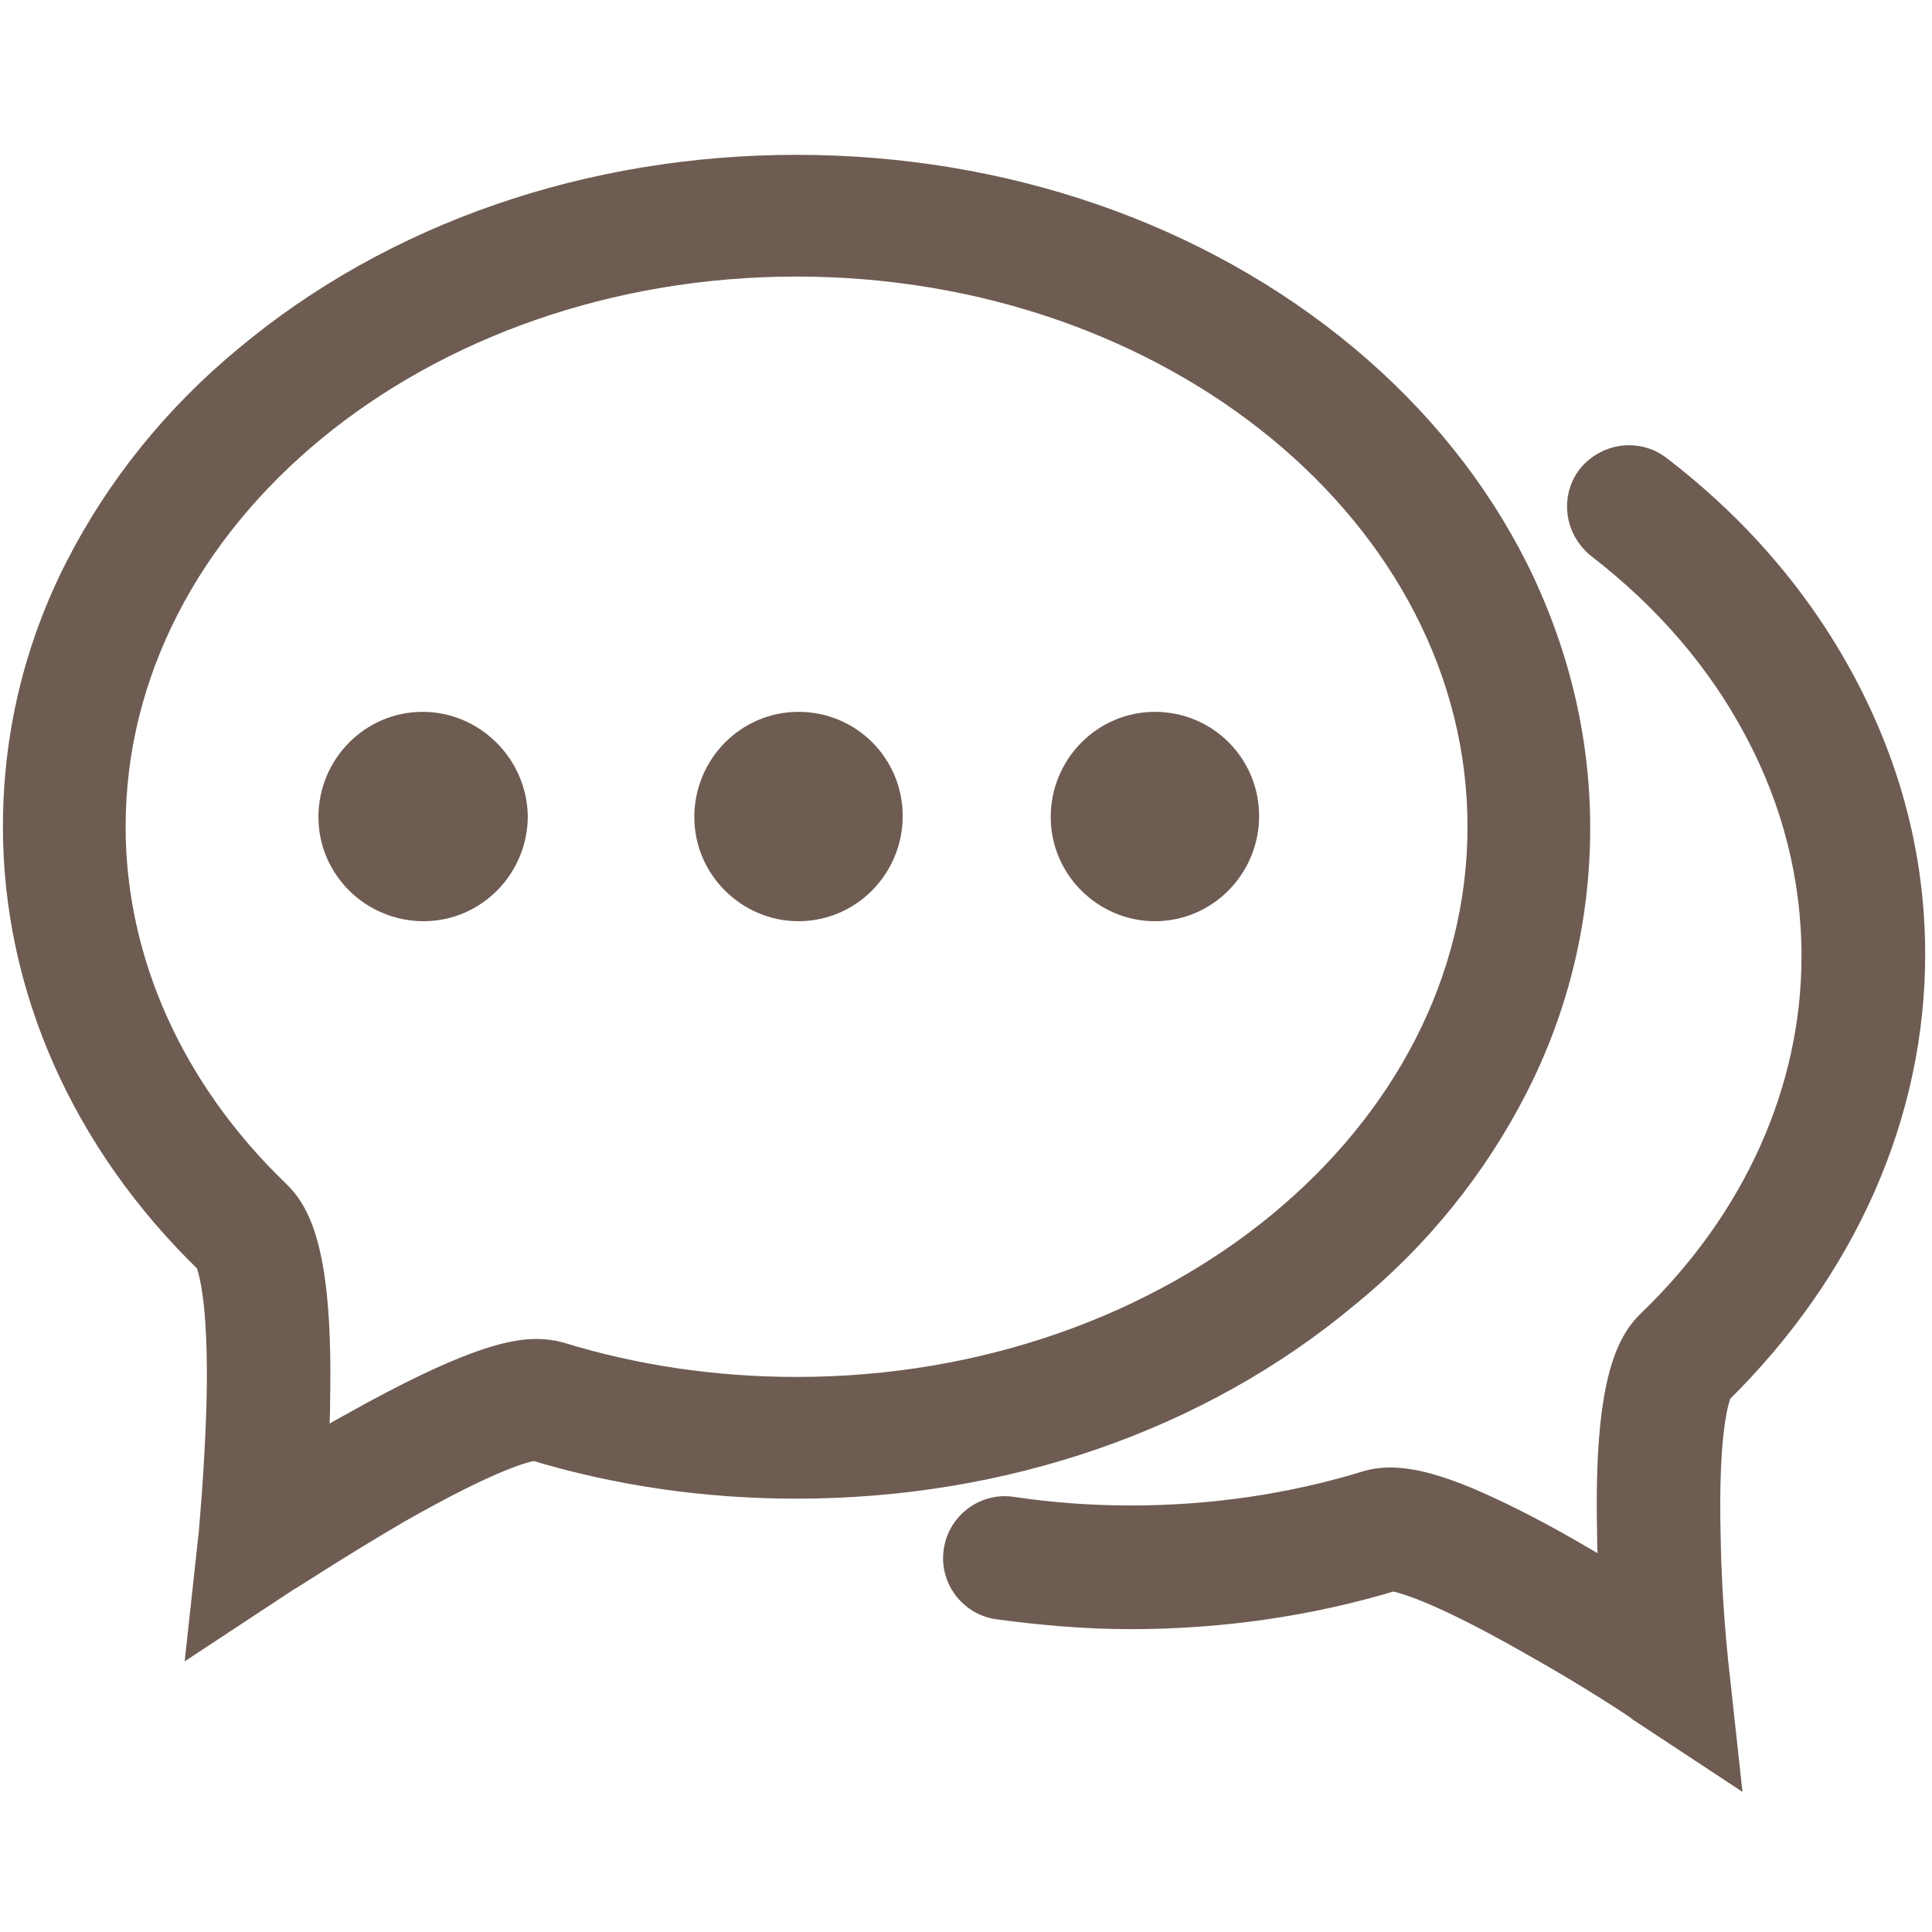
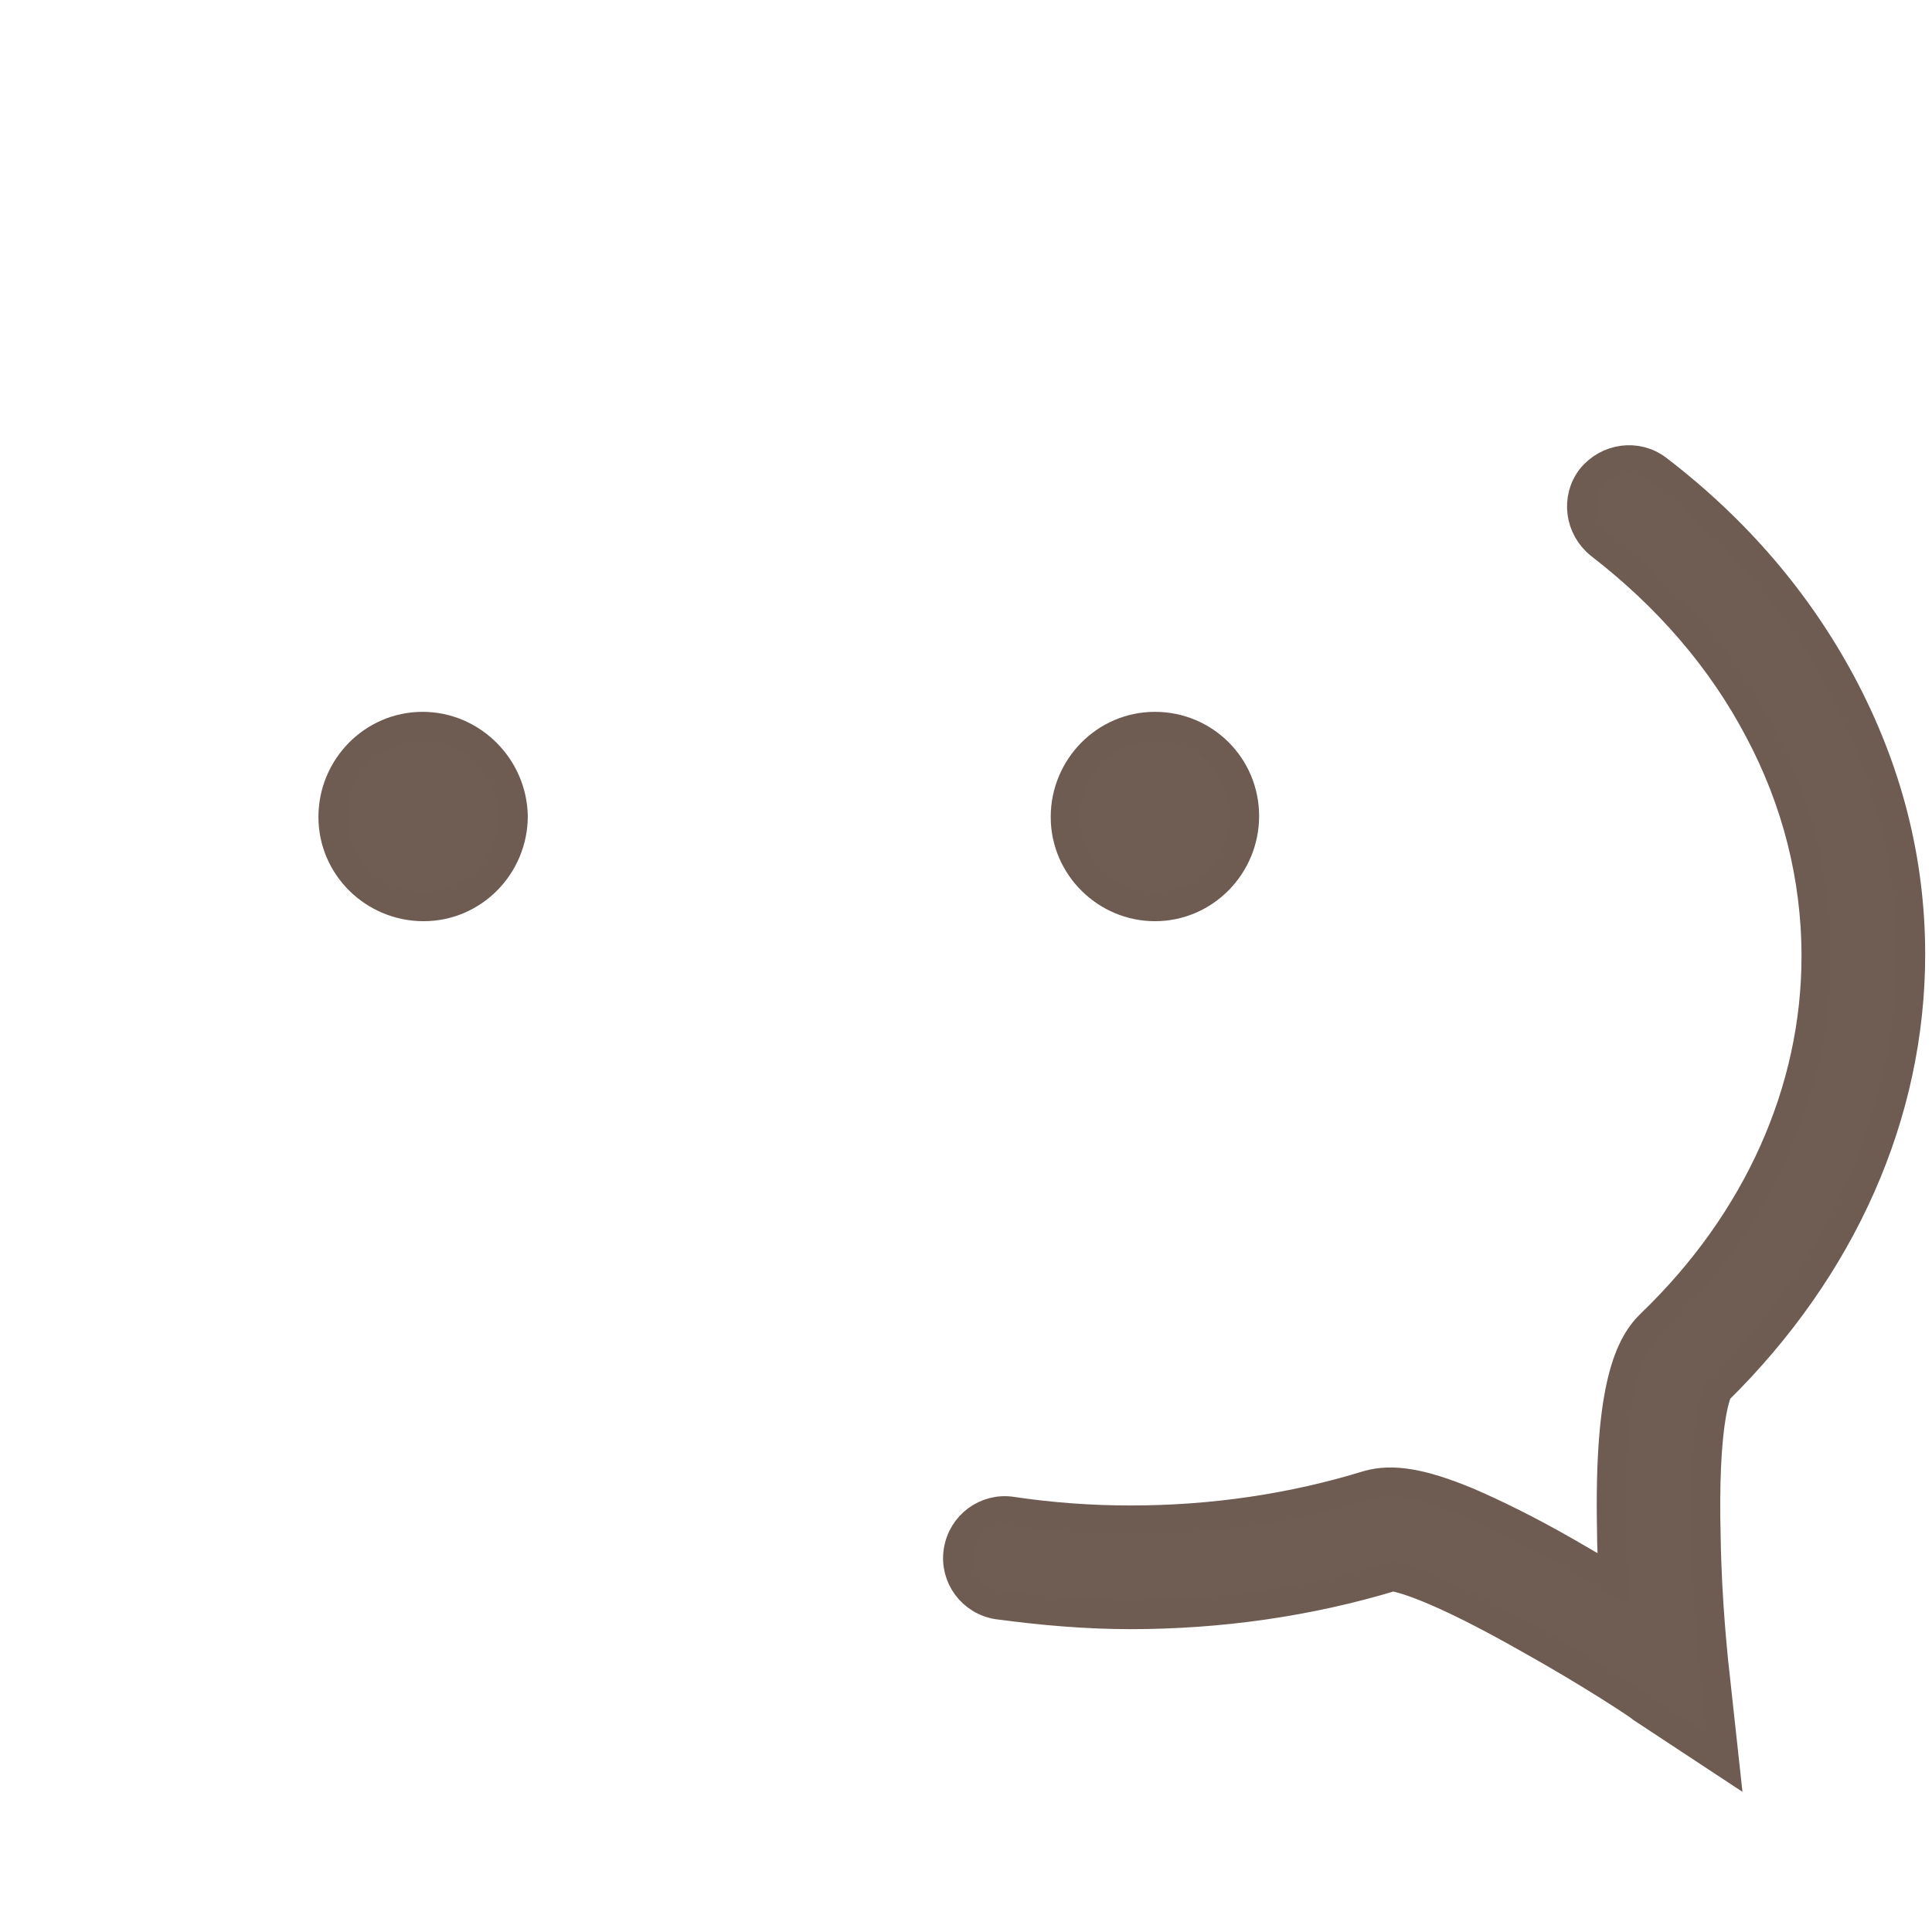
<svg xmlns="http://www.w3.org/2000/svg" id="图层_1" x="0px" y="0px" viewBox="0 0 198.4 198.4" style="enable-background:new 0 0 198.4 198.4;" xml:space="preserve">
  <style type="text/css">	.st0{fill:#6F5D53;stroke:#6E5C52;stroke-width:3;stroke-miterlimit:10;}</style>
-   <path class="st0" d="M155.4,111.6c4.3-8.4,6.4-17.4,6.4-26.6s-2.2-18.2-6.4-26.6c-4.1-8.1-9.9-15.3-17.3-21.5 C123,24.3,103,17.4,81.8,17.4s-41.2,6.9-56.3,19.5C18.1,43,12.3,50.3,8.2,58.3c-4.3,8.4-6.4,17.4-6.4,26.6c0,16.4,7,32.2,19.7,44.5 c0.2,0.5,1.5,3.5,1.2,15c-0.2,6.8-0.8,13-0.8,13.1l-1.1,10.1l8.5-5.6c0.1,0,5.4-3.5,11.4-7c10-5.7,13.4-6.4,14.2-6.5 c8.6,2.6,17.6,3.9,26.9,3.9c21.2,0,41.2-6.9,56.3-19.5C145.5,126.9,151.3,119.6,155.4,111.6z M81.8,142.9c-8.4,0-16.6-1.2-24.4-3.6 c-0.7-0.2-1.5-0.3-2.3-0.3c-2.5,0-7,0.9-19.1,7.7c-1.3,0.7-2.6,1.5-3.8,2.2c0.1-1.6,0.2-3.3,0.2-5.1c0.3-15-1.9-19.1-4.1-21.2 c-10.9-10.5-16.9-23.9-16.9-37.7c0-32,31.6-58,70.4-58s70.4,26,70.4,58S120.6,142.9,81.8,142.9z" />
  <path class="st0" d="M196.2,98c0-9.7-2.4-19-7.1-27.8c-4.5-8.4-10.8-15.8-18.9-22c-2.1-1.6-5.1-1.2-6.8,0.9 c-1.6,2.1-1.2,5.1,0.9,6.8c7,5.4,12.5,11.8,16.3,19c3.9,7.3,5.9,15.2,5.9,23.3c0,13.8-6,27.2-16.9,37.7c-2.2,2.1-4.4,6.3-4.1,21.2 c0,1.8,0.1,3.5,0.2,5.1c-1.5-0.9-3.1-1.8-4.8-2.8c-4-2.3-7.5-4-10.3-5.2c-4.6-1.9-7.6-2.4-10.1-1.7c-7.8,2.4-16,3.6-24.4,3.6 c-4.1,0-8.2-0.3-12.2-0.9c-2.6-0.4-5.1,1.4-5.5,4.1c-0.4,2.6,1.4,5.1,4.1,5.5c4.5,0.6,9,1,13.6,1c9.2,0,18.3-1.3,26.9-3.9 c0.7,0.1,4.2,0.8,14.2,6.5c6.1,3.4,11.4,6.9,11.4,7l8.5,5.6l-1.1-10.1c0-0.1-0.7-6.2-0.8-13c-0.3-11.6,1-14.6,1.2-15.1 C189.2,130.2,196.2,114.4,196.2,98z" />
  <path class="st0" d="M43.4,74.6c-5.1,0-9.2,4.2-9.2,9.3c0,5.1,4.2,9.2,9.3,9.2s9.2-4.2,9.2-9.3C52.6,78.7,48.4,74.6,43.4,74.6z" />
-   <path class="st0" d="M82,74.6c-5.1,0-9.2,4.2-9.2,9.3c0,5.1,4.2,9.2,9.2,9.2c5.1,0,9.2-4.2,9.2-9.3C91.2,78.7,87.1,74.6,82,74.6z" />
  <path class="st0" d="M118.6,74.6c-5.1,0-9.2,4.2-9.2,9.3c0,5.1,4.2,9.2,9.2,9.2c5.1,0,9.2-4.2,9.2-9.3 C127.8,78.7,123.7,74.6,118.6,74.6z" />
</svg>